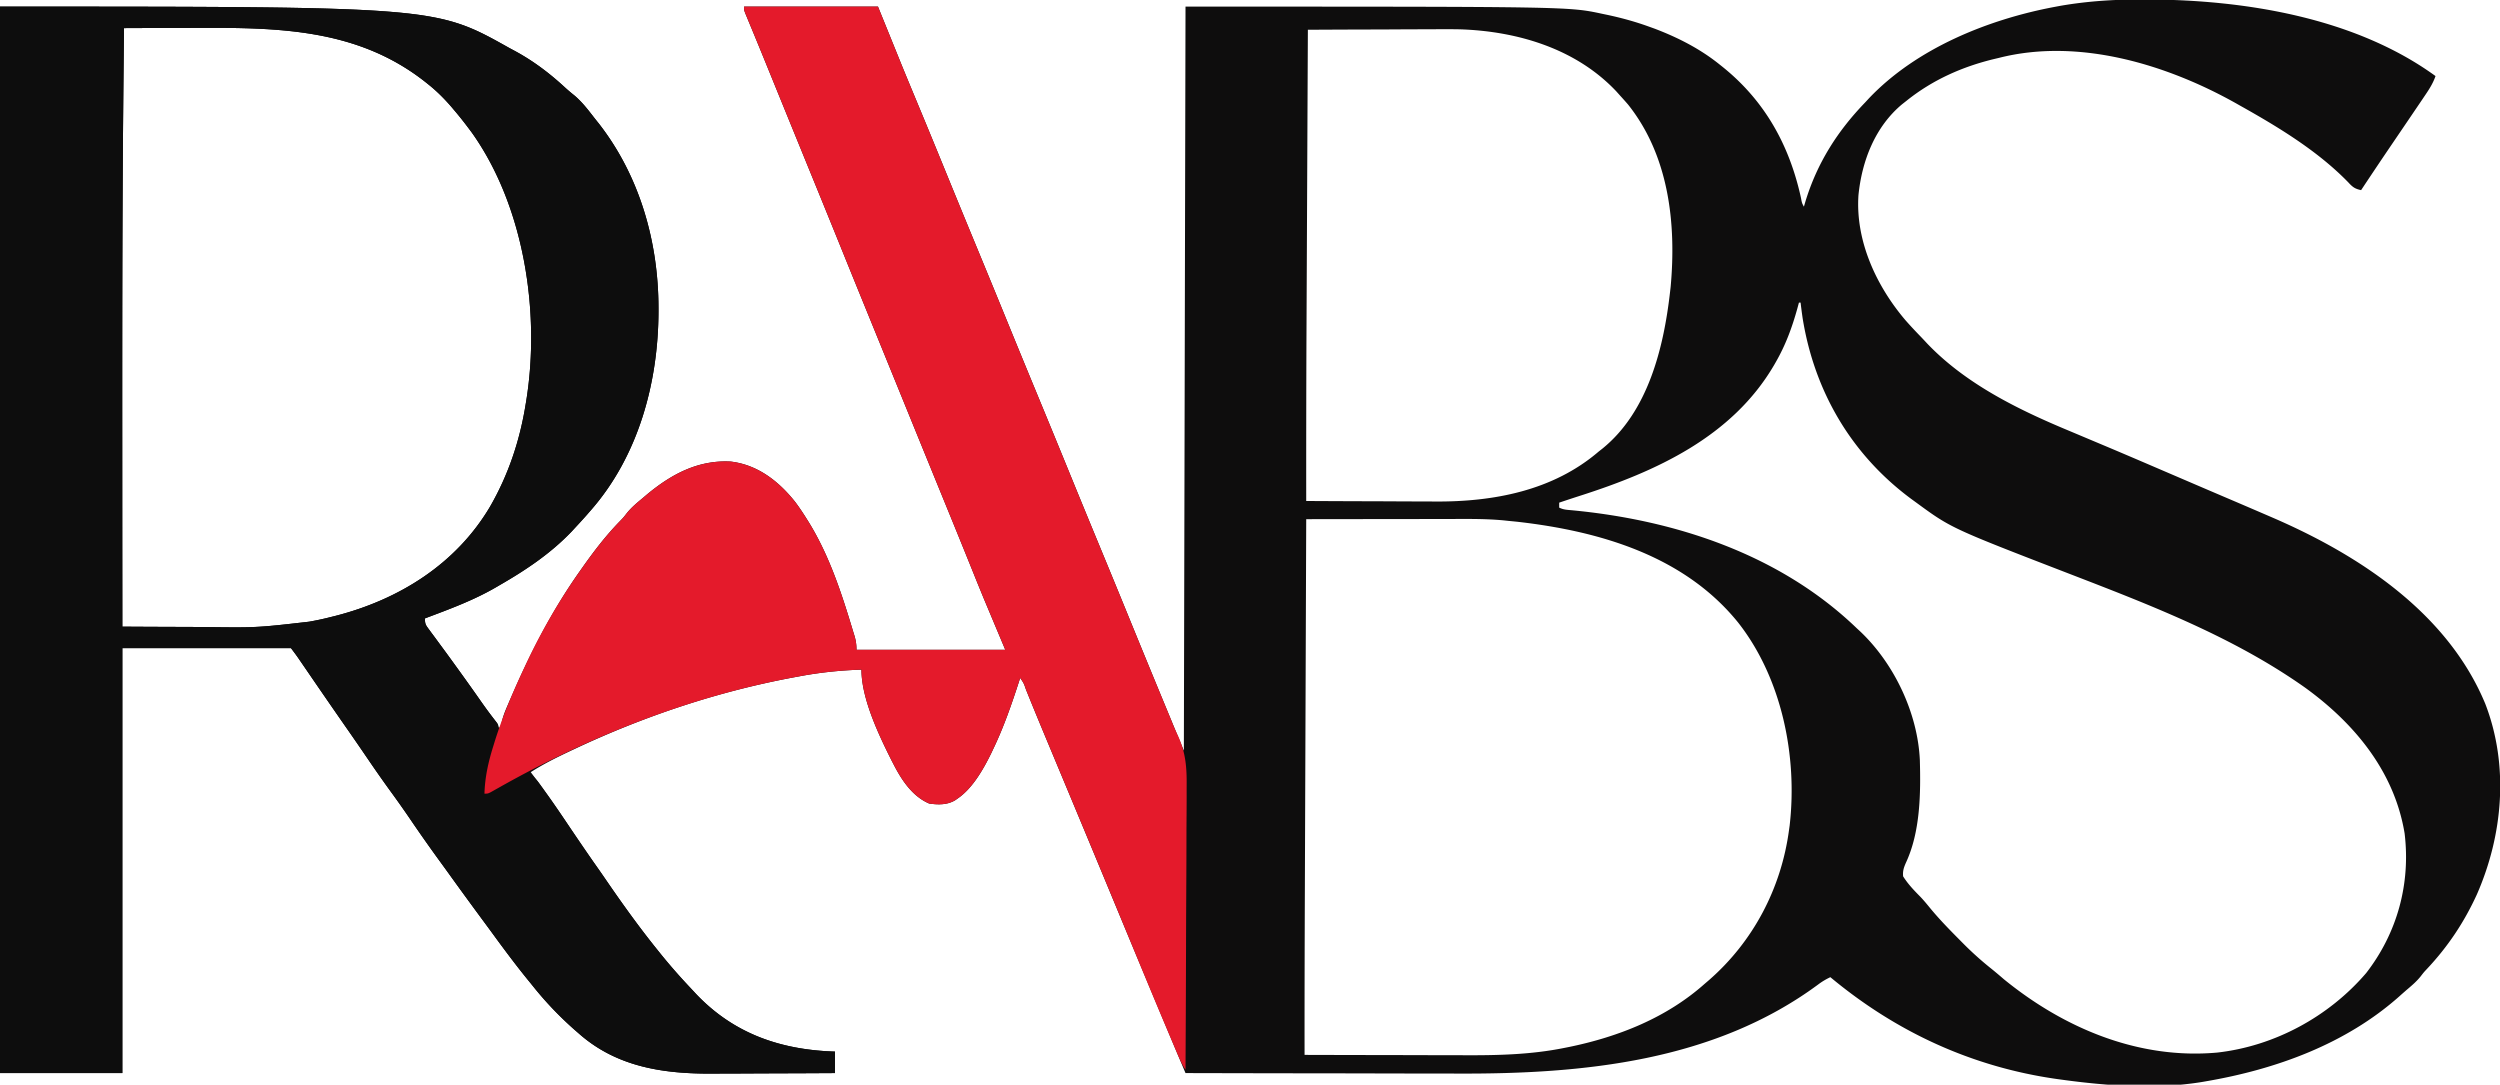
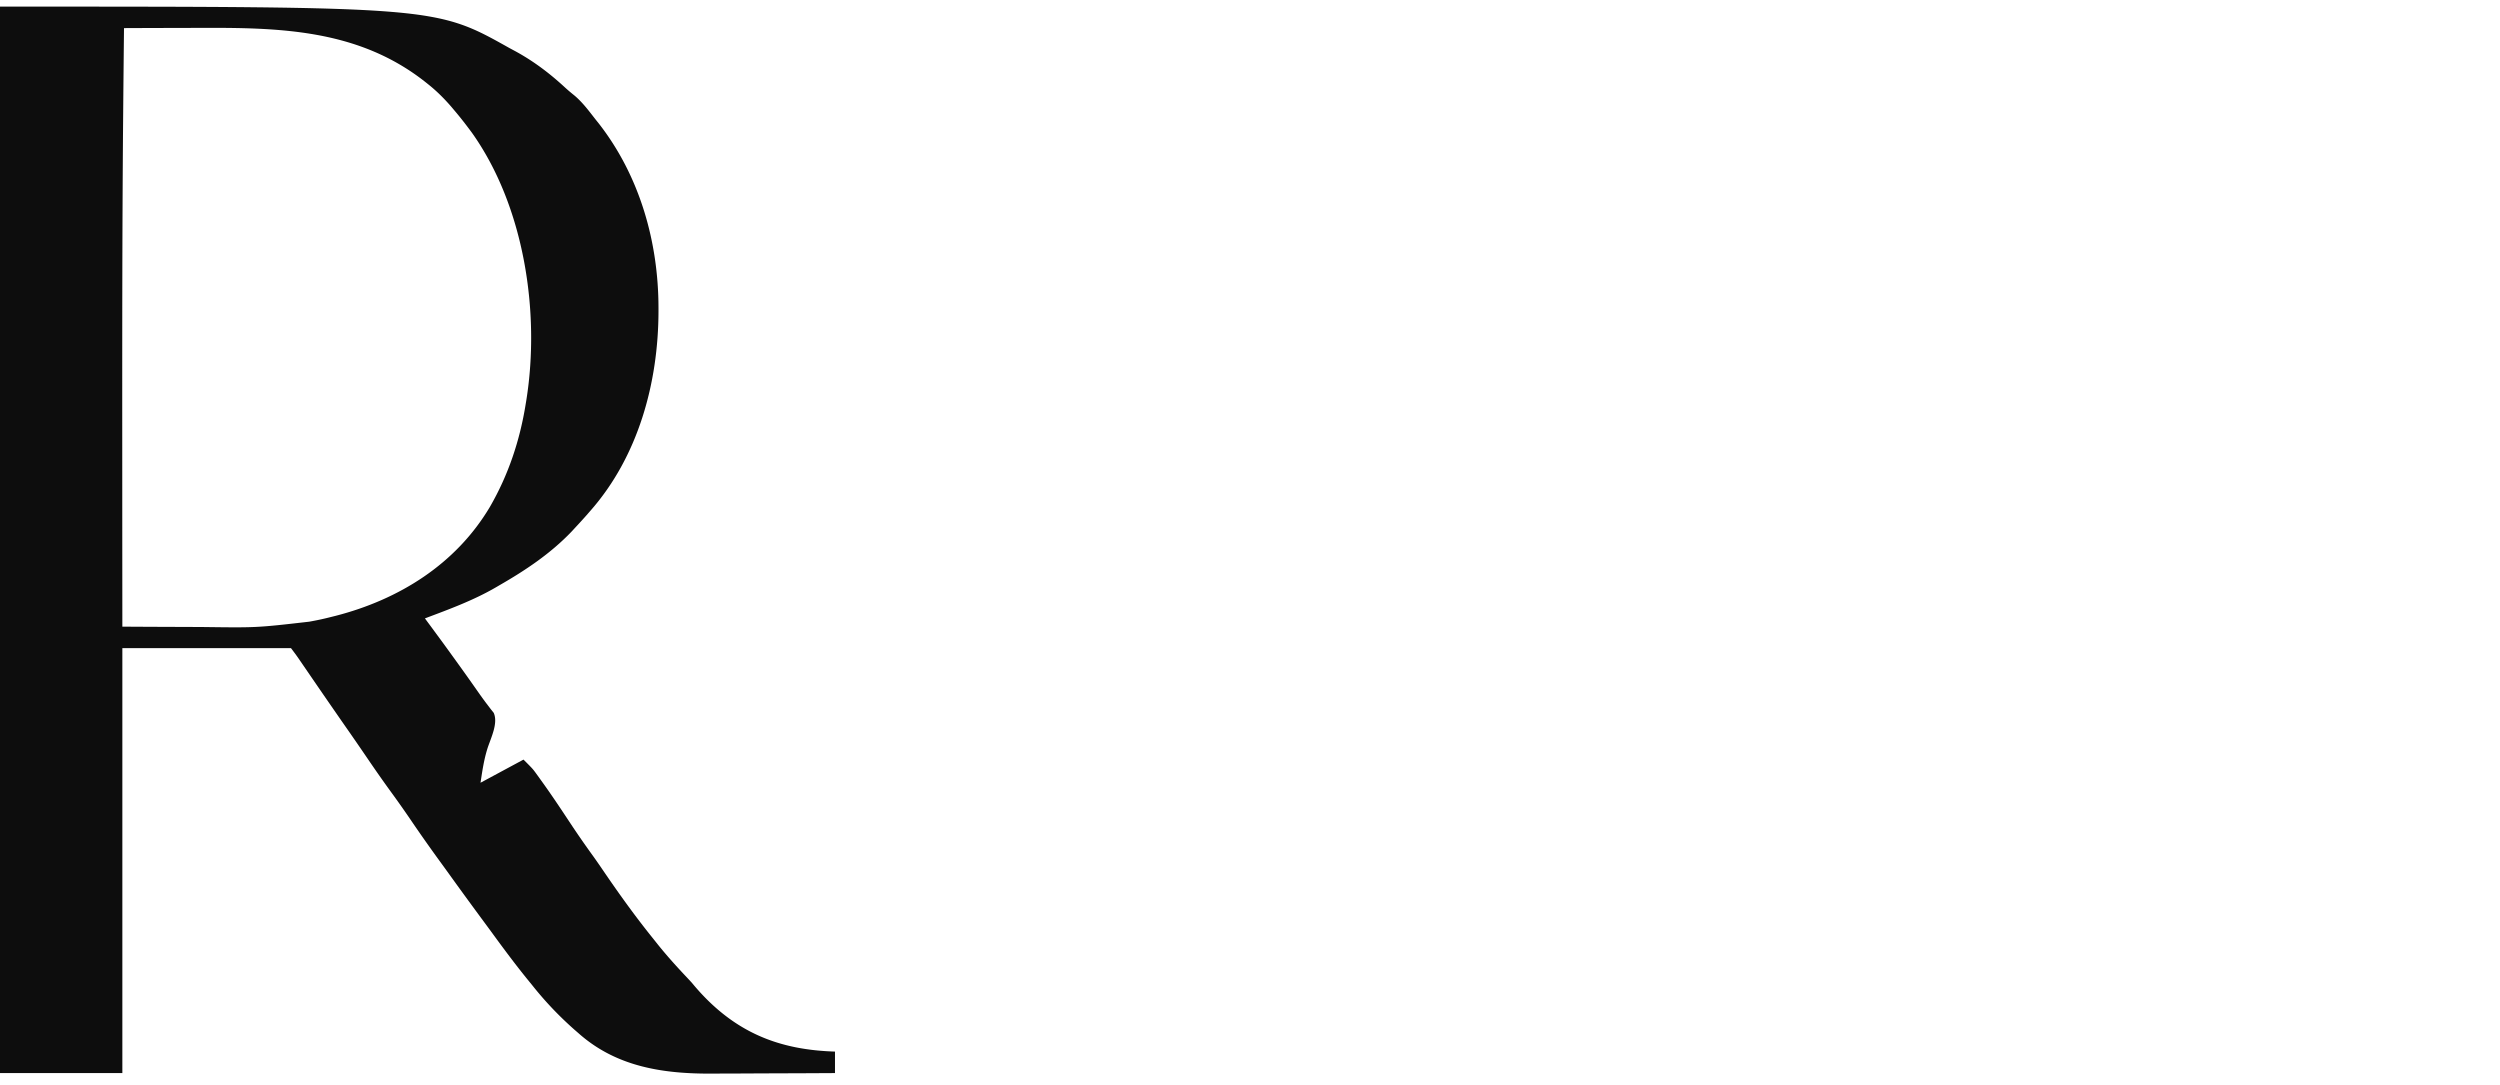
<svg xmlns="http://www.w3.org/2000/svg" width="1512" height="656">
-   <path fill="#0E0D0D" d="m1296.188-.313 2.729.006c58.77.198 125.4 10.939 174.083 46.307-1.606 4.708-4.162 8.485-6.938 12.563l-1.558 2.314A2919.42 2919.42 0 0 1 1459 69l-3.402 5.014c-2.853 4.206-5.707 8.411-8.564 12.614-6.4 9.42-12.743 18.878-19.034 28.372-3.604-.77-5.051-1.767-7.563-4.5-18.446-19.09-42.433-33.617-65.437-46.5l-2.116-1.2c-42.1-23.75-95.569-40.072-143.884-27.8l-2.421.57C1186.888 40.264 1168.825 48.302 1153 61l-2.57 2.02C1134.076 76.629 1126.08 97.265 1124 118c-1.875 27.695 10.785 54.963 28.45 75.703 2.958 3.362 6.017 6.617 9.134 9.83a267.584 267.584 0 0 1 3.803 4.045c23.447 24.681 55.545 40.315 86.488 53.172 2.342.984 4.684 1.969 7.025 2.955 4.266 1.797 8.533 3.591 12.801 5.382 11.664 4.894 23.286 9.884 34.908 14.876 5.857 2.516 11.716 5.028 17.575 7.54 1.106.476 2.213.95 3.354 1.44 6.684 2.867 13.37 5.729 20.06 8.584A6252.22 6252.22 0 0 1 1372 312l3.036 1.311c52.371 22.732 105.36 57.62 128.065 112.358 14.37 37.238 10.779 79.12-5.101 115.331-7.686 16.78-17.445 31.433-30.063 44.887-2.01 2.141-2.01 2.141-3.972 4.687-2.289 2.826-4.775 5.019-7.54 7.364a240.208 240.208 0 0 0-5.132 4.5C1418.698 631.481 1376.451 646.755 1334 654l-2.349.407c-27.446 4.478-57.27 2.345-84.651-1.407l-3.092-.422c-51.416-7.332-97.213-28.525-136.908-61.578-2.657 1.26-4.99 2.629-7.336 4.398-62.922 46.511-142.008 54.197-217.718 53.906-5.823-.019-11.646-.02-17.469-.024-10.967-.01-21.934-.034-32.901-.064-12.511-.034-25.022-.05-37.533-.065A54806.44 54806.44 0 0 1 717 649a659722.163 659722.163 0 0 1-9.892-23.628 24795.675 24795.675 0 0 1-18.17-43.497l-1.236-2.967a24231.481 24231.481 0 0 1-18.232-43.894 21676.738 21676.738 0 0 0-17.595-42.327l-1.28-3.07a68327.703 68327.703 0 0 0-15.839-37.98l-1.87-4.482c-4.174-10.006-8.315-20.024-12.363-30.081-1.307-3.814-1.307-3.814-3.523-7.074l-.728 2.265c-4.467 13.768-9.145 27.28-15.397 40.36l-1.411 2.988c-4.654 9.457-11.18 21.041-20.027 27.137l-1.753 1.234c-4.793 2.892-10.295 2.76-15.684 2.016-10.048-4.295-16.465-13.871-21.313-23.25l-1.4-2.692C531.513 444.573 521 422.545 521 405c-12.798.406-25.107 1.697-37.688 4.063l-2.534.467c-46.188 8.553-90.405 23.282-132.903 43.283l-2.34 1.098C337.104 457.887 328.858 461.95 321 467l2.02 2.719a812.868 812.868 0 0 1 18.51 26.123c2.65 3.89 5.311 7.774 7.97 11.658l3.309 4.836 1.624 2.374 3.02 4.416C376.482 546.944 395.702 574.541 419 599l1.809 1.969c23.028 24.349 51.467 34 84.191 35.031v13c-11.746.07-23.491.123-35.237.155-5.457.016-10.913.037-16.37.071-5.284.033-10.568.05-15.853.059-1.997.005-3.994.016-5.99.032-29.918.236-58.43-3.834-81.55-24.317l-2.516-2.188C338.104 614.525 329.79 605.793 322 596c-.913-1.123-1.827-2.246-2.742-3.367-7.46-9.179-14.502-18.635-21.471-28.19-2.353-3.217-4.723-6.422-7.092-9.628a2709.186 2709.186 0 0 1-20.086-27.586 1852.415 1852.415 0 0 0-4.855-6.69 951.678 951.678 0 0 1-17.879-25.433A618.286 618.286 0 0 0 236.5 479c-4.925-6.766-9.704-13.616-14.41-20.536a2034.98 2034.98 0 0 0-13.215-19.151 4584.845 4584.845 0 0 1-20.357-29.476c-1.505-2.196-3.012-4.391-4.518-6.587l-1.386-2.025-1.302-1.897-1.136-1.66c-1.352-1.918-2.768-3.79-4.176-5.668H74v257H0V4c263.446 0 263.446 0 308 25 1.217.655 2.434 1.309 3.652 1.96 11.107 6.043 20.846 13.423 30.114 21.997 1.884 1.723 3.805 3.324 5.796 4.918C352.377 61.979 356.125 67.032 360 72l2.223 2.781c24.677 31.685 35.992 71.523 36.027 111.344l.002 2.124C398.187 231.421 386.037 276.068 357 309l-2.18 2.512A361.443 361.443 0 0 1 348 319l-2.414 2.613c-12.687 13.243-27.75 23.3-43.586 32.387l-1.995 1.17C286.4 363.095 271.69 368.464 257 374c0 3.384.442 3.971 2.387 6.598l1.574 2.15 1.726 2.315 3.602 4.906 1.872 2.535c2.825 3.835 5.614 7.696 8.401 11.558l1.615 2.233c4.278 5.924 8.5 11.886 12.69 17.873a293.294 293.294 0 0 0 9.016 12.164C301 438 301 438 301 440h2l.338-2.597c.695-3.573 1.806-6.511 3.252-9.848l.787-1.828a948.532 948.532 0 0 1 2.56-5.852l.89-2.034C321.99 392.373 334.895 367.731 351 345l1.593-2.26c6.772-9.556 13.739-18.65 21.884-27.076 2.53-2.595 2.53-2.595 4.632-5.309 2.895-3.606 6.353-6.4 9.891-9.355l2.285-1.945c14.82-12.29 30.928-20.931 50.633-19.903 16.183 1.903 28.85 11.737 38.766 24.102 2.635 3.46 5.013 7.06 7.316 10.746l1.237 1.974c12.51 20.37 19.906 43.262 26.763 66.026l.66 2.12c.963 3.174 1.34 5.504 1.34 8.88h90l-13-31c-4.21-10.283-4.21-10.283-6.245-15.343-1.538-3.824-3.085-7.644-4.63-11.466l-.996-2.465c-4.205-10.398-8.45-20.78-12.692-31.163l-5.136-12.579-1.313-3.213c-7.271-17.81-14.524-35.626-21.78-53.44-3.32-8.15-6.64-16.3-9.962-24.448-15.988-39.226-15.988-39.226-23.871-58.696a17090.006 17090.006 0 0 0-19.457-47.793 56947.367 56947.367 0 0 1-22.32-54.75l-1.318-3.234-2.552-6.27a2925.81 2925.81 0 0 0-6.371-15.537l-1.275-3.09c-.8-1.936-1.602-3.87-2.407-5.804l-1.069-2.591-.943-2.273C450 6 450 6 450 4h81l15 37c3.67 8.902 3.67 8.902 7.366 17.793a6408.277 6408.277 0 0 1 18.509 44.895A10661.372 10661.372 0 0 0 590.5 149a11472.184 11472.184 0 0 1 19.615 47.73A10302.506 10302.506 0 0 0 627.5 239a11486.317 11486.317 0 0 1 19.615 47.73A10302.506 10302.506 0 0 0 664.5 329c6.2 14.987 12.368 29.986 18.5 45a12422.186 12422.186 0 0 0 20.533 49.955l3.455 8.358 1.008 2.437c2.657 6.422 5.331 12.835 8.004 19.25l1-450c231.739 0 231.739 0 251.875 4.313l3.166.658C980.566 10.797 988.794 13.046 997 16l3.707 1.332C1014.791 22.685 1028.227 29.53 1040 39l1.561 1.242c25.695 20.557 40.631 47.402 47.642 79.336.62 3.261.62 3.261 1.797 5.422l.96-3.27c7.102-23.185 19.299-42.382 36.04-59.73l2.32-2.512c28.81-30.322 72.2-47.808 112.555-55.363 1.019-.19 2.038-.382 3.087-.579 16.664-2.902 33.335-3.93 50.226-3.858ZM75 17a21476.49 21476.49 0 0 0-.518 53.12c-.586 67.188-.567 134.377-.544 201.567v4.014c.012 34.433.032 68.866.062 103.299 11.19.07 22.38.123 33.569.155 5.199.016 10.397.037 15.596.071 32.051.42 32.051.42 63.835-3.226l2.068-.378c3.617-.673 7.18-1.462 10.744-2.372l3.117-.776c38.415-9.883 72.672-31.19 93.27-65.737C307.505 287.212 314.476 266.262 318 244l.355-2.14c8.457-53.306-1.4-117.311-33.015-161.7-3.329-4.496-6.716-8.898-10.34-13.16l-1.992-2.363C268.678 59.625 264.176 55.132 259 51l-1.51-1.21c-40.722-32.265-88.392-33.154-138.004-32.927-5.03.02-10.058.03-15.088.04-9.8.02-19.599.055-29.398.097Zm716 1a743565.763 743565.763 0 0 0-.427 93.799l-.01 2.01c-.044 9.944-.09 19.887-.136 29.83l-.158 34.833c-.027 6.119-.055 12.238-.084 18.356-.166 35.391-.213 70.78-.185 106.172 11.27.06 22.54.118 33.81.146 6.912.018 13.824.04 20.736.08 5.582.033 11.165.05 16.748.059 2.112.005 4.224.016 6.336.032 35.623.265 71.658-6.501 99.37-30.317l2.004-1.566C996.673 249.13 1006.155 210.54 1010 177l.402-3.45c3.51-38.317-1.022-79.308-25.777-110.363A267.95 267.95 0 0 0 980 58l-2.45-2.73c-24.405-25.865-59.725-36.373-94.457-37.528-5.959-.118-11.915-.082-17.874-.035a4231.764 4231.764 0 0 0-23.296.087c-5.753.031-11.506.044-17.259.06-11.221.031-22.443.082-33.664.146Zm297 165-1.031 3.813c-3.198 11.443-7.048 21.876-12.969 32.187l-1.042 1.818c-25.413 43.456-71.476 64.352-117.476 79.064A951.707 951.707 0 0 0 943 304v3c2.522 1.261 4.591 1.328 7.406 1.578C1013.478 314.53 1076.628 335.367 1123 380l1.938 1.781c20.665 19.517 34.855 49.43 36.184 77.833.57 20.206.312 43.525-8.466 62.253-1.297 3.025-1.918 4.838-1.656 8.133 2.903 4.632 6.466 8.357 10.298 12.232 2.052 2.131 3.91 4.379 5.778 6.67 5.757 7.021 12.089 13.476 18.486 19.91l2.614 2.641a198.755 198.755 0 0 0 16.309 14.527c2.512 2.017 4.953 4.102 7.39 6.207 36.403 29.704 81.573 48.685 129.05 44.415 34.674-3.877 67.484-21.68 90.141-48.106 18.81-24.28 26.91-53.94 23.246-84.433-6.133-37.269-30.091-66.355-60.015-88.055-43.213-30.625-93.259-49.878-142.341-68.823-71.88-27.745-71.88-27.745-92.956-43.185l-3.152-2.293c-36.068-26.73-58.443-64.847-65.598-109.144A300.9 300.9 0 0 1 1089 183h-1ZM790 314a1792028.273 1792028.273 0 0 0-.427 116.73l-.01 2.492c-.047 13.21-.096 26.42-.145 39.63a463693.37 463693.37 0 0 0-.233 63.72c-.126 33.81-.223 67.618-.185 101.428 15.527.047 31.054.082 46.58.104 7.213.01 14.424.024 21.636.047 6.298.02 12.595.033 18.892.037 3.324.003 6.648.01 9.972.023 20.11.08 40.079-.408 59.857-4.399l3.265-.649c29.918-6.197 58.75-17.66 81.798-38.163l2.535-2.172c26.82-23.379 43.735-55.555 48.465-90.828l.39-2.785c4.811-41.965-4.755-88.961-31.051-122.552-32.634-40.536-83.944-55.478-133.839-61.12-1.833-.182-3.667-.363-5.5-.543l-2.498-.268c-11.845-1.107-23.731-.857-35.615-.83l-7.276.005c-6.344.003-12.688.013-19.032.024-6.49.01-12.978.015-19.468.02-12.703.01-25.407.028-38.111.049Z" />
-   <path fill="#0D0D0D" d="M0 4c263.446 0 263.446 0 308 25 1.217.655 2.434 1.309 3.652 1.96 11.107 6.043 20.846 13.423 30.114 21.997 1.884 1.723 3.805 3.324 5.796 4.918C352.377 61.979 356.125 67.032 360 72l2.223 2.781c24.677 31.685 35.992 71.523 36.027 111.344l.002 2.124C398.187 231.421 386.037 276.068 357 309l-2.18 2.512A361.443 361.443 0 0 1 348 319l-2.414 2.613c-12.687 13.243-27.75 23.3-43.586 32.387l-1.995 1.17C286.4 363.095 271.69 368.464 257 374c0 3.384.442 3.971 2.387 6.598l1.574 2.15 1.726 2.315 3.602 4.906 1.872 2.535c2.825 3.835 5.614 7.696 8.401 11.558l1.617 2.237c4.273 5.92 8.514 11.862 12.695 17.847 2.104 3.013 4.223 5.98 6.466 8.893l1.973 2.586 1.675 2.102c2.797 6.284-1.702 15.143-3.728 21.363-2.223 7.092-3.093 13.322-4.26 20.91l26-14c5.635 5.635 5.635 5.635 7.77 8.582l1.479 2.038 1.563 2.192 1.68 2.337c5.43 7.625 10.6 15.421 15.764 23.227a559.901 559.901 0 0 0 13.4 19.358c2.62 3.626 5.136 7.32 7.656 11.016 9.05 13.225 18.402 26.21 28.444 38.702 1.175 1.462 2.34 2.93 3.506 4.4 5.515 6.871 11.386 13.366 17.435 19.766a341.93 341.93 0 0 1 3.131 3.374C443.874 625.318 472.274 634.968 505 636v13c-11.746.07-23.491.123-35.237.155-5.457.016-10.913.037-16.37.071-5.284.033-10.568.05-15.853.059-1.997.005-3.994.016-5.99.032-29.918.236-58.43-3.834-81.55-24.317l-2.516-2.188C338.104 614.525 329.79 605.793 322 596c-.913-1.123-1.827-2.246-2.742-3.367-7.46-9.179-14.502-18.635-21.471-28.19-2.353-3.217-4.723-6.422-7.092-9.628a2709.186 2709.186 0 0 1-20.086-27.586 1852.415 1852.415 0 0 0-4.855-6.69 951.678 951.678 0 0 1-17.879-25.433A618.286 618.286 0 0 0 236.5 479c-4.925-6.766-9.704-13.616-14.41-20.536a2034.98 2034.98 0 0 0-13.215-19.151 4584.845 4584.845 0 0 1-20.357-29.476c-1.505-2.196-3.012-4.391-4.518-6.587l-1.386-2.025-1.302-1.897-1.136-1.66c-1.352-1.918-2.768-3.79-4.176-5.668H74v257H0V4Zm75 13c-.189 17.02-.351 34.041-.5 51.063l-.018 2.057c-.586 67.188-.567 134.377-.544 201.567v4.014c.012 34.433.032 68.866.062 103.299 11.19.07 22.38.123 33.569.155 5.199.016 10.397.037 15.596.071 32.051.42 32.051.42 63.835-3.226l2.068-.378c3.617-.673 7.18-1.462 10.744-2.372l3.117-.776c38.415-9.883 72.672-31.19 93.27-65.737C307.505 287.212 314.476 266.262 318 244l.355-2.14c8.457-53.306-1.4-117.311-33.015-161.7-3.329-4.496-6.716-8.898-10.34-13.16l-1.992-2.363C268.678 59.625 264.176 55.132 259 51l-1.51-1.21c-40.722-32.265-88.392-33.154-138.004-32.927-5.03.02-10.058.03-15.088.04-9.8.02-19.599.055-29.398.097Z" />
-   <path fill="#E41A2B" d="M450 4h81l15 37c3.67 8.902 3.67 8.902 7.366 17.793a6408.277 6408.277 0 0 1 18.509 44.895A10661.372 10661.372 0 0 0 590.5 149a11472.184 11472.184 0 0 1 19.615 47.73A10302.506 10302.506 0 0 0 627.5 239a11486.317 11486.317 0 0 1 19.615 47.73A10302.506 10302.506 0 0 0 664.5 329a11353.13 11353.13 0 0 1 19.603 47.7c6.796 16.641 13.65 33.258 20.53 49.864.38.921.762 1.842 1.155 2.79.697 1.686 1.396 3.371 2.095 5.056a416.696 416.696 0 0 1 1.915 4.71 125.71 125.71 0 0 0 2.7 5.999c4.768 10.506 5.33 19.602 5.183 31.025-.002 1.874 0 3.749.003 5.623.002 5.04-.034 10.08-.076 15.12-.037 5.285-.04 10.57-.048 15.856-.018 9.987-.068 19.973-.128 29.96-.067 11.379-.1 22.757-.13 34.136A22972.22 22972.22 0 0 1 717 647c-2.215-3.323-3.7-6.766-5.246-10.426l-.978-2.296c-1.074-2.529-2.144-5.06-3.213-7.59l-1.13-2.664c-8.107-19.132-16.033-38.338-23.943-57.553-3.962-9.621-7.941-19.235-11.928-28.846l-1.035-2.496a36569.046 36569.046 0 0 0-30.782-73.93 58214.402 58214.402 0 0 1-5.859-14.044c-4.174-10.006-8.315-20.024-12.363-30.081-1.307-3.814-1.307-3.814-3.523-7.074l-.728 2.265c-4.467 13.768-9.145 27.28-15.397 40.36l-1.411 2.988c-4.654 9.457-11.18 21.041-20.027 27.137l-1.753 1.234c-4.793 2.892-10.295 2.76-15.684 2.016-10.048-4.295-16.465-13.871-21.313-23.25l-1.4-2.692C531.513 444.573 521 422.545 521 405c-12.798.406-25.107 1.697-37.688 4.063l-2.534.467c-63.2 11.703-123.374 35.377-179.274 66.95l-2.496 1.395-2.199 1.242C295 480 295 480 293 480c.3-9.957 2.302-18.983 5.25-28.438l.656-2.142c4.833-15.682 11.13-30.578 18.094-45.42l1.328-2.852c9.188-19.562 20.175-38.51 32.672-56.148l1.593-2.26c6.772-9.556 13.739-18.65 21.884-27.076 2.53-2.595 2.53-2.595 4.632-5.309 2.895-3.606 6.353-6.4 9.891-9.355l2.285-1.945c14.82-12.29 30.928-20.931 50.633-19.903 16.183 1.903 28.85 11.737 38.766 24.102 2.635 3.46 5.013 7.06 7.316 10.746l1.237 1.974c12.51 20.37 19.906 43.262 26.763 66.026l.66 2.12c.963 3.174 1.34 5.504 1.34 8.88h90l-13-31c-4.21-10.283-4.21-10.283-6.245-15.343-1.538-3.824-3.085-7.644-4.63-11.466l-.996-2.465c-4.205-10.398-8.45-20.78-12.692-31.163l-5.136-12.579-1.313-3.213c-7.271-17.81-14.524-35.626-21.78-53.44-3.32-8.15-6.64-16.3-9.962-24.448-15.988-39.226-15.988-39.226-23.871-58.696a17090.006 17090.006 0 0 0-19.457-47.793 56947.367 56947.367 0 0 1-22.32-54.75l-1.318-3.234-2.552-6.27a2925.81 2925.81 0 0 0-6.371-15.537l-1.275-3.09c-.8-1.936-1.602-3.87-2.407-5.804l-1.069-2.591-.943-2.273C450 6 450 6 450 4Z" />
+   <path fill="#0D0D0D" d="M0 4c263.446 0 263.446 0 308 25 1.217.655 2.434 1.309 3.652 1.96 11.107 6.043 20.846 13.423 30.114 21.997 1.884 1.723 3.805 3.324 5.796 4.918C352.377 61.979 356.125 67.032 360 72l2.223 2.781c24.677 31.685 35.992 71.523 36.027 111.344l.002 2.124C398.187 231.421 386.037 276.068 357 309l-2.18 2.512A361.443 361.443 0 0 1 348 319l-2.414 2.613c-12.687 13.243-27.75 23.3-43.586 32.387l-1.995 1.17C286.4 363.095 271.69 368.464 257 374l1.574 2.15 1.726 2.315 3.602 4.906 1.872 2.535c2.825 3.835 5.614 7.696 8.401 11.558l1.617 2.237c4.273 5.92 8.514 11.862 12.695 17.847 2.104 3.013 4.223 5.98 6.466 8.893l1.973 2.586 1.675 2.102c2.797 6.284-1.702 15.143-3.728 21.363-2.223 7.092-3.093 13.322-4.26 20.91l26-14c5.635 5.635 5.635 5.635 7.77 8.582l1.479 2.038 1.563 2.192 1.68 2.337c5.43 7.625 10.6 15.421 15.764 23.227a559.901 559.901 0 0 0 13.4 19.358c2.62 3.626 5.136 7.32 7.656 11.016 9.05 13.225 18.402 26.21 28.444 38.702 1.175 1.462 2.34 2.93 3.506 4.4 5.515 6.871 11.386 13.366 17.435 19.766a341.93 341.93 0 0 1 3.131 3.374C443.874 625.318 472.274 634.968 505 636v13c-11.746.07-23.491.123-35.237.155-5.457.016-10.913.037-16.37.071-5.284.033-10.568.05-15.853.059-1.997.005-3.994.016-5.99.032-29.918.236-58.43-3.834-81.55-24.317l-2.516-2.188C338.104 614.525 329.79 605.793 322 596c-.913-1.123-1.827-2.246-2.742-3.367-7.46-9.179-14.502-18.635-21.471-28.19-2.353-3.217-4.723-6.422-7.092-9.628a2709.186 2709.186 0 0 1-20.086-27.586 1852.415 1852.415 0 0 0-4.855-6.69 951.678 951.678 0 0 1-17.879-25.433A618.286 618.286 0 0 0 236.5 479c-4.925-6.766-9.704-13.616-14.41-20.536a2034.98 2034.98 0 0 0-13.215-19.151 4584.845 4584.845 0 0 1-20.357-29.476c-1.505-2.196-3.012-4.391-4.518-6.587l-1.386-2.025-1.302-1.897-1.136-1.66c-1.352-1.918-2.768-3.79-4.176-5.668H74v257H0V4Zm75 13c-.189 17.02-.351 34.041-.5 51.063l-.018 2.057c-.586 67.188-.567 134.377-.544 201.567v4.014c.012 34.433.032 68.866.062 103.299 11.19.07 22.38.123 33.569.155 5.199.016 10.397.037 15.596.071 32.051.42 32.051.42 63.835-3.226l2.068-.378c3.617-.673 7.18-1.462 10.744-2.372l3.117-.776c38.415-9.883 72.672-31.19 93.27-65.737C307.505 287.212 314.476 266.262 318 244l.355-2.14c8.457-53.306-1.4-117.311-33.015-161.7-3.329-4.496-6.716-8.898-10.34-13.16l-1.992-2.363C268.678 59.625 264.176 55.132 259 51l-1.51-1.21c-40.722-32.265-88.392-33.154-138.004-32.927-5.03.02-10.058.03-15.088.04-9.8.02-19.599.055-29.398.097Z" />
</svg>